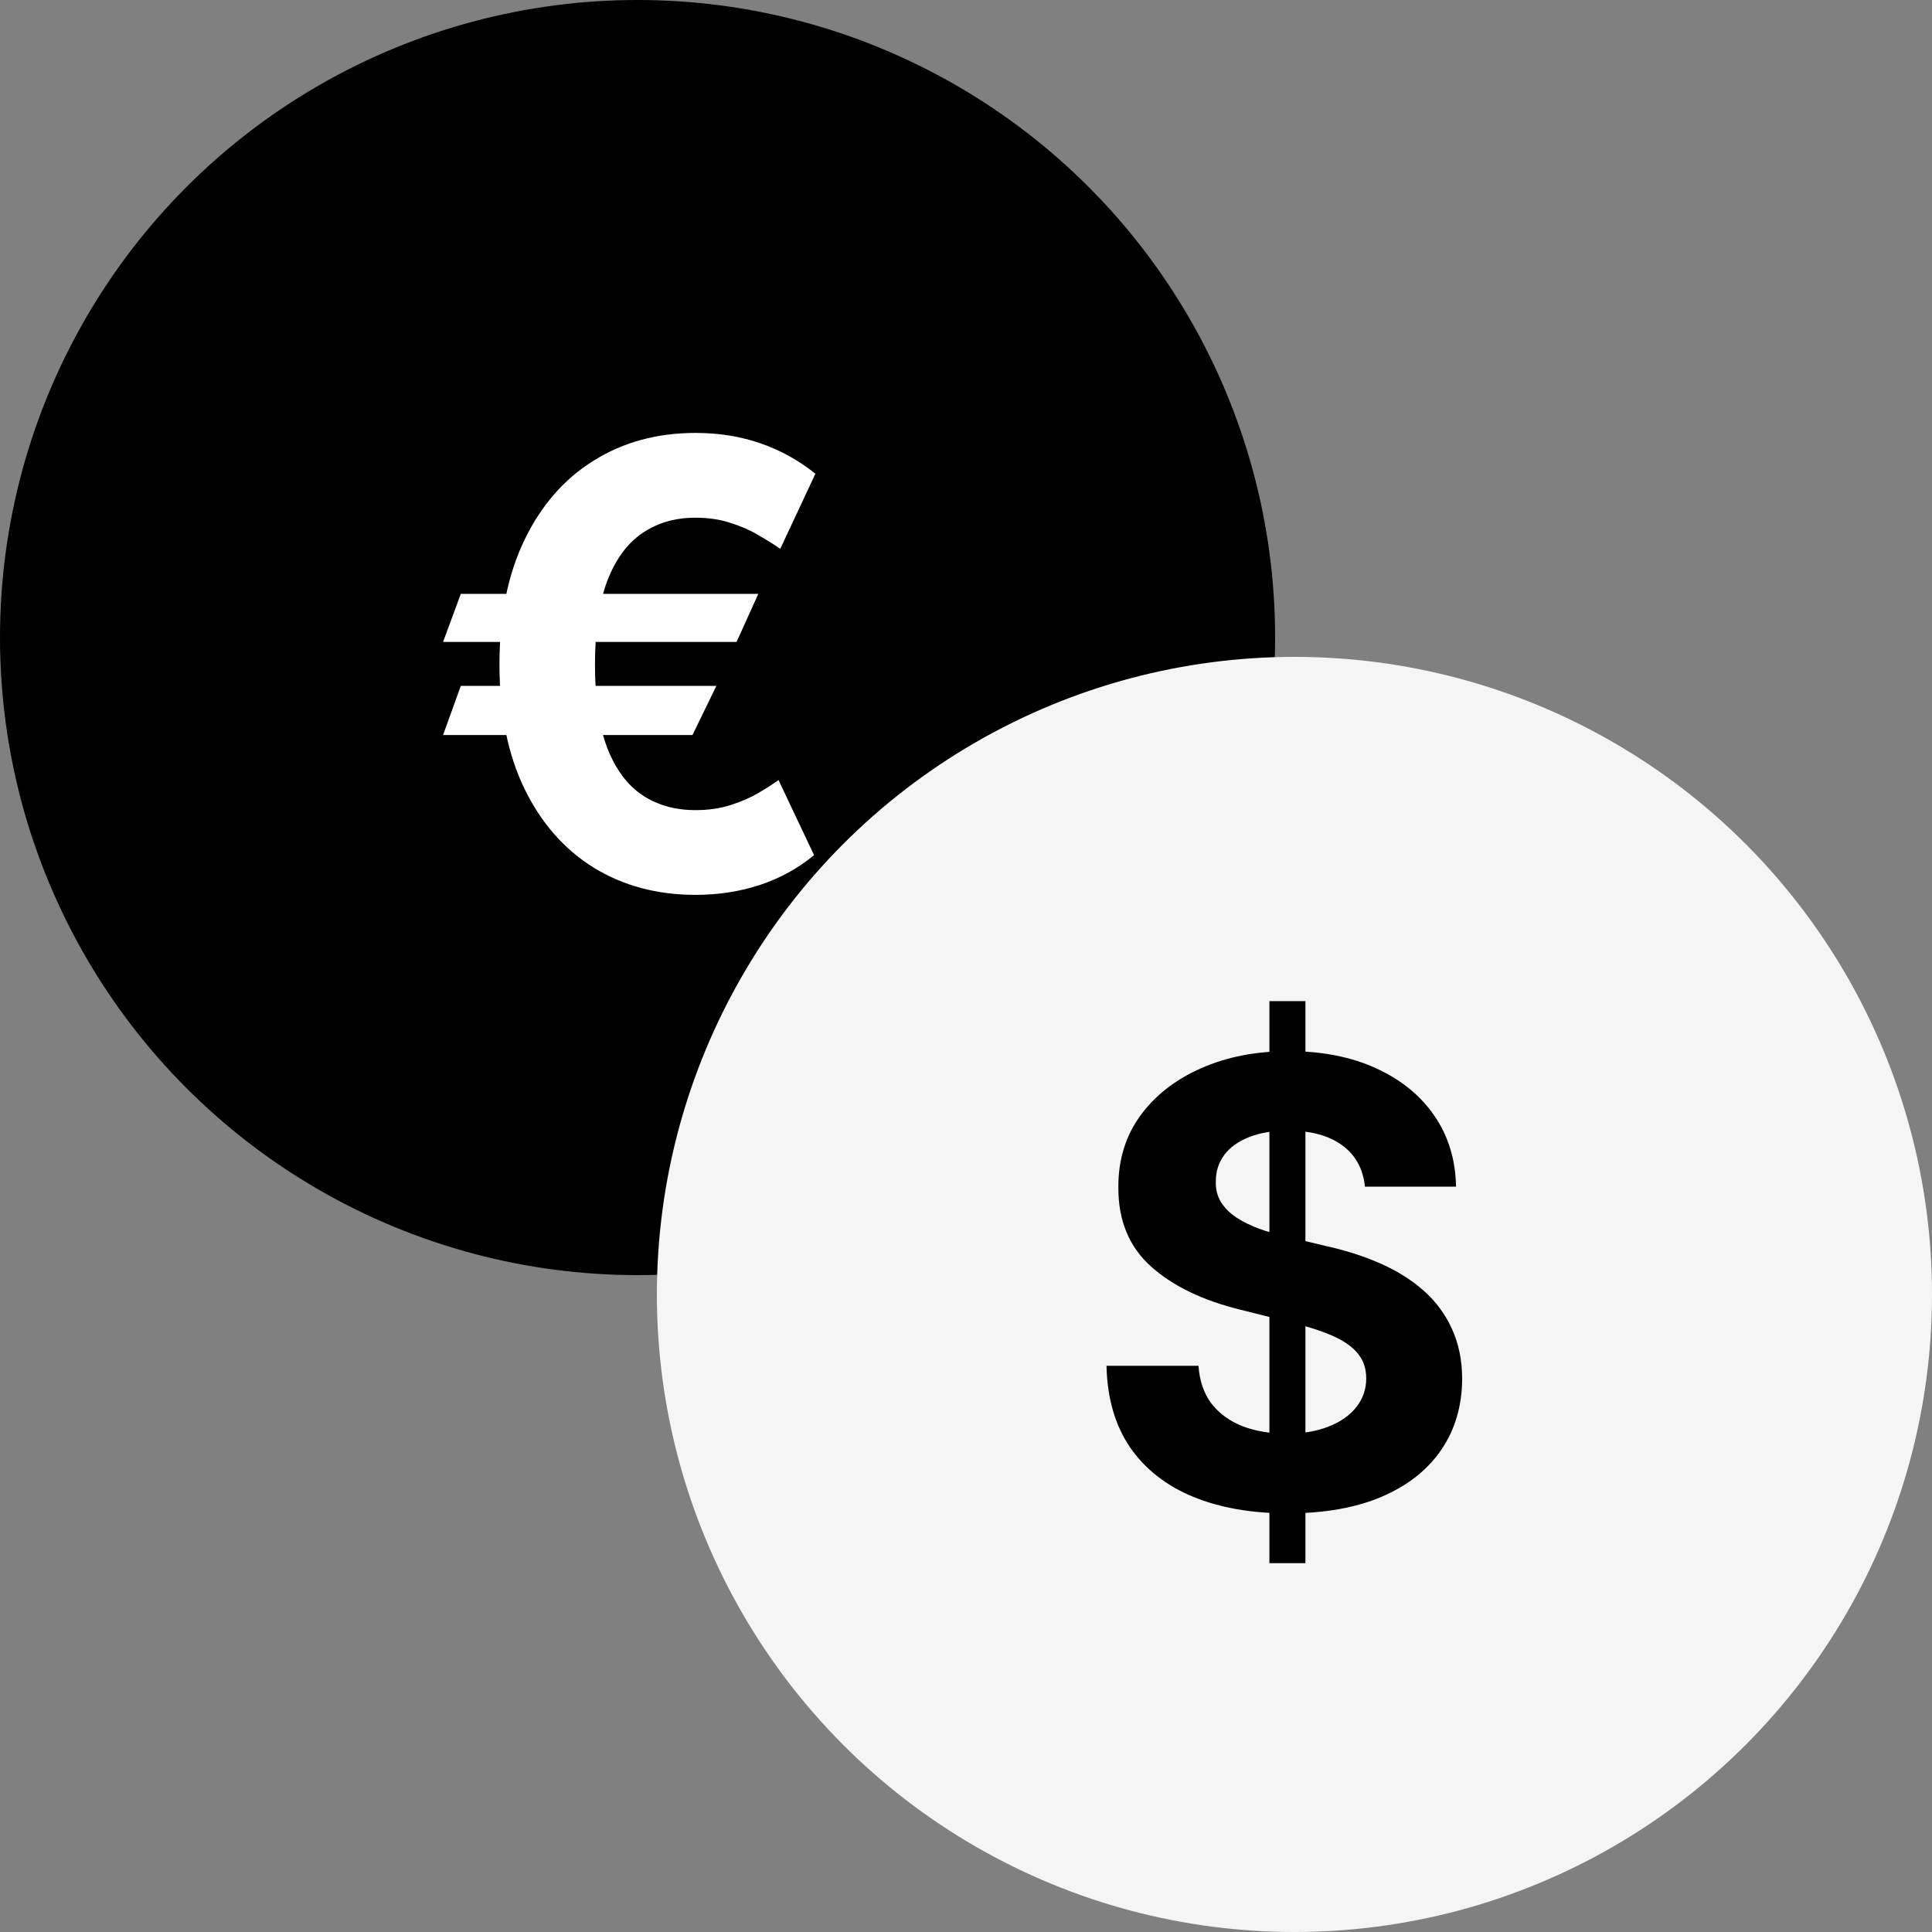
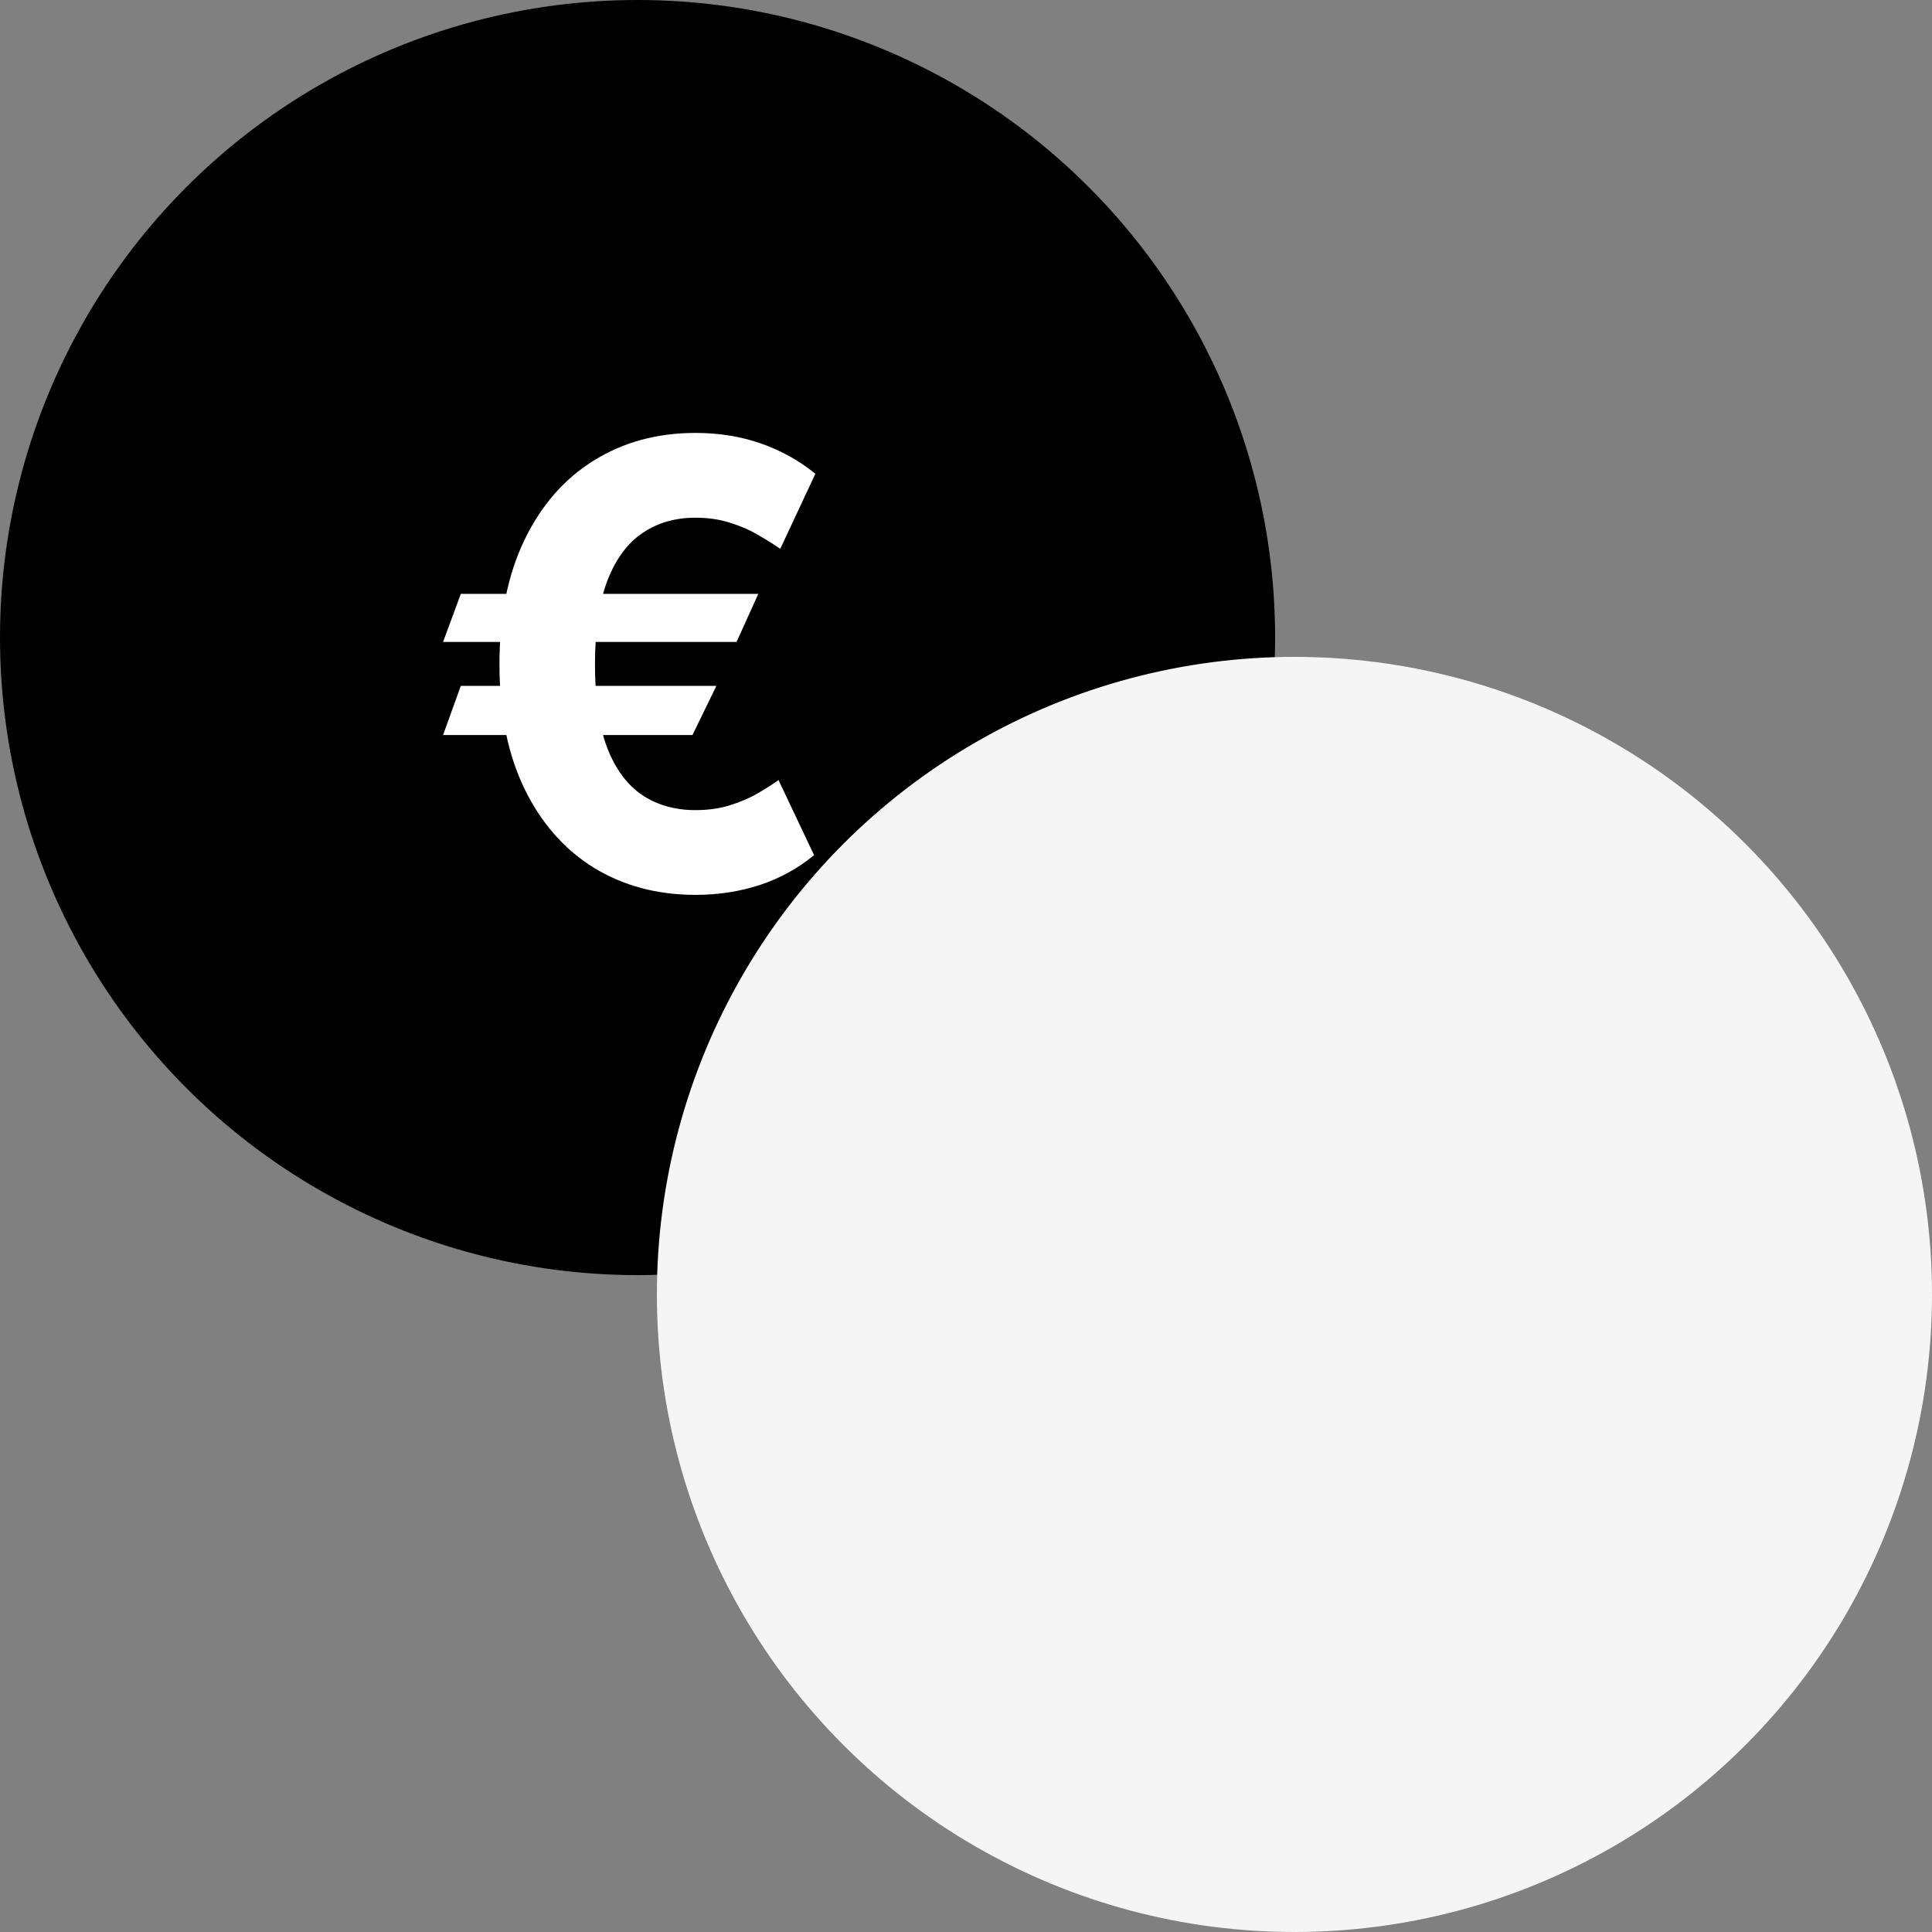
<svg xmlns="http://www.w3.org/2000/svg" width="50" height="50" viewBox="0 0 50 50" fill="none">
  <rect x="0" y="0" width="50" height="50" fill="#808080" stroke="none" />
  <circle cx="16.5" cy="16.5" r="16.5" fill="black" />
  <path d="M19.625 15.369L19.062 16.614H11.466L11.926 15.369H19.625ZM18.54 17.75L17.921 19.023H11.466L11.926 17.75H18.54ZM21.102 12.261L20.193 14.204C20.042 14.098 19.858 13.983 19.642 13.858C19.43 13.729 19.186 13.621 18.909 13.534C18.636 13.443 18.333 13.398 18 13.398C17.474 13.398 17.015 13.53 16.625 13.796C16.235 14.061 15.932 14.473 15.716 15.034C15.504 15.595 15.398 16.314 15.398 17.193C15.398 18.079 15.504 18.801 15.716 19.358C15.932 19.911 16.235 20.318 16.625 20.579C17.015 20.837 17.474 20.966 18 20.966C18.333 20.966 18.636 20.922 18.909 20.835C19.182 20.748 19.421 20.644 19.625 20.523C19.833 20.401 20.008 20.29 20.148 20.188L21.068 22.131C20.655 22.472 20.188 22.729 19.665 22.903C19.142 23.074 18.587 23.159 18 23.159C17.008 23.159 16.129 22.924 15.364 22.454C14.602 21.981 14.006 21.301 13.574 20.415C13.142 19.525 12.926 18.451 12.926 17.193C12.926 15.939 13.142 14.866 13.574 13.972C14.006 13.078 14.602 12.394 15.364 11.921C16.129 11.443 17.008 11.204 18 11.204C18.61 11.204 19.174 11.296 19.693 11.477C20.212 11.659 20.682 11.921 21.102 12.261Z" fill="white" />
  <circle cx="33.5" cy="33.5" r="16.5" fill="#F5F5F5" />
-   <path d="M32.852 40.455V25.909H33.784V40.455H32.852ZM35.324 30.71C35.278 30.252 35.083 29.896 34.739 29.642C34.394 29.388 33.926 29.261 33.335 29.261C32.934 29.261 32.595 29.318 32.318 29.432C32.042 29.542 31.829 29.695 31.682 29.892C31.538 30.089 31.466 30.312 31.466 30.562C31.458 30.771 31.502 30.953 31.597 31.108C31.695 31.263 31.829 31.398 32 31.511C32.17 31.621 32.367 31.718 32.591 31.801C32.814 31.881 33.053 31.949 33.307 32.006L34.352 32.256C34.86 32.369 35.326 32.521 35.75 32.71C36.174 32.9 36.542 33.133 36.852 33.409C37.163 33.686 37.403 34.011 37.574 34.386C37.748 34.761 37.837 35.191 37.841 35.676C37.837 36.388 37.655 37.006 37.295 37.528C36.939 38.047 36.424 38.451 35.75 38.739C35.08 39.023 34.271 39.165 33.324 39.165C32.385 39.165 31.566 39.021 30.869 38.733C30.176 38.445 29.634 38.019 29.244 37.455C28.858 36.886 28.655 36.184 28.636 35.347H31.017C31.044 35.737 31.155 36.062 31.352 36.324C31.553 36.581 31.82 36.776 32.153 36.909C32.49 37.038 32.871 37.102 33.295 37.102C33.712 37.102 34.074 37.042 34.381 36.92C34.691 36.799 34.932 36.631 35.102 36.415C35.273 36.199 35.358 35.951 35.358 35.67C35.358 35.409 35.28 35.189 35.125 35.011C34.974 34.833 34.75 34.682 34.455 34.557C34.163 34.432 33.805 34.318 33.381 34.216L32.114 33.898C31.133 33.659 30.358 33.286 29.79 32.778C29.222 32.271 28.939 31.587 28.943 30.727C28.939 30.023 29.127 29.407 29.506 28.881C29.888 28.354 30.413 27.943 31.079 27.648C31.746 27.352 32.504 27.204 33.352 27.204C34.216 27.204 34.97 27.352 35.614 27.648C36.261 27.943 36.765 28.354 37.125 28.881C37.485 29.407 37.67 30.017 37.682 30.71H35.324Z" fill="black" />
</svg>